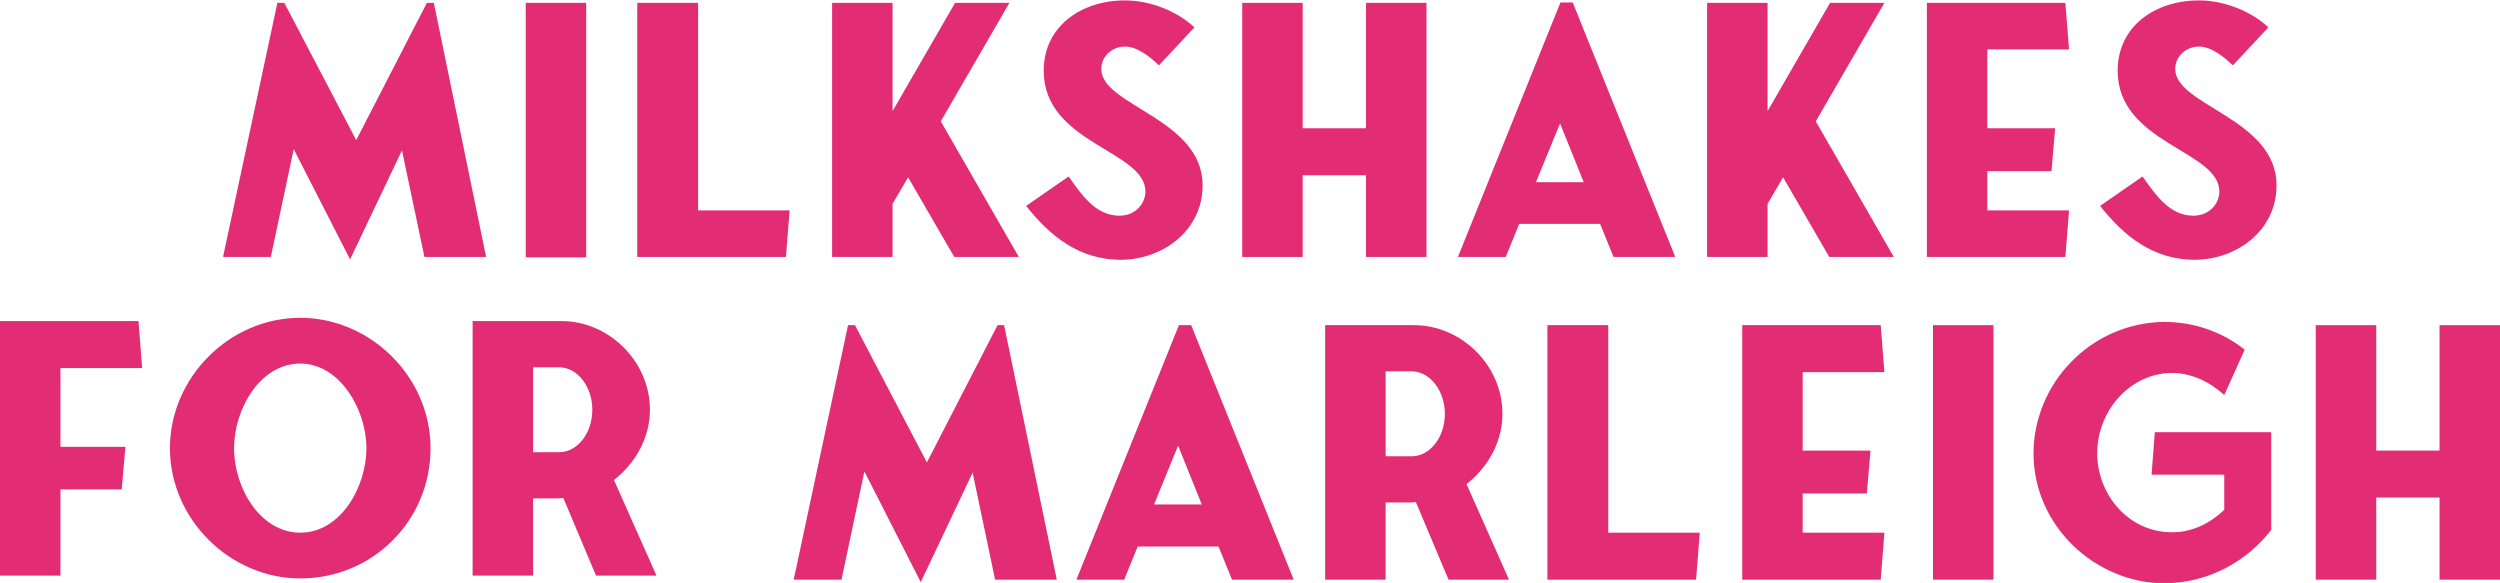
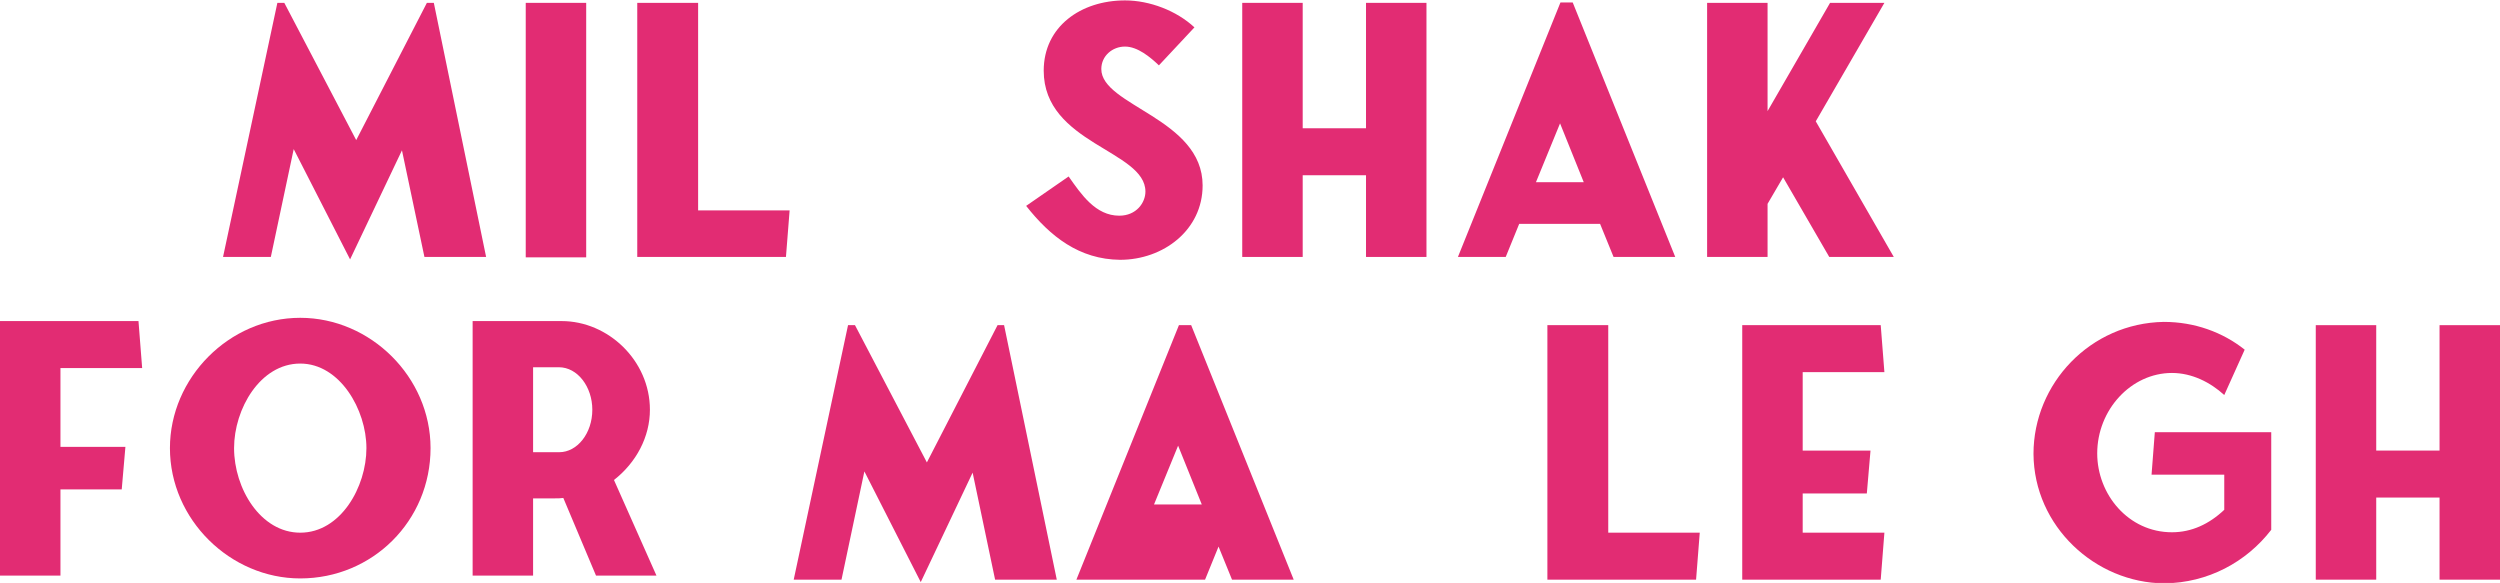
<svg xmlns="http://www.w3.org/2000/svg" version="1.1" id="Layer_1" x="0px" y="0px" viewBox="0 0 612 142.7" style="enable-background:new 0 0 612 142.7;" xml:space="preserve">
  <style type="text/css">
	.st0{fill:#E22C73;}
</style>
  <polygon id="XMLID_26_" class="st0" points="87.2,34.3 104.5,0.7 106.2,0.7 119,62.9 103.9,62.9 98.4,36.8 85.7,63.5 71.9,36.5   66.3,62.9 54.6,62.9 67.9,0.7 69.6,0.7 " />
  <rect id="XMLID_25_" x="128.7" y="0.7" class="st0" width="14.8" height="62.3" />
  <polygon id="XMLID_24_" class="st0" points="193.3,51.5 192.4,62.9 156,62.9 156,0.7 170.9,0.7 170.9,51.5 " />
-   <polygon id="XMLID_23_" class="st0" points="218.5,49.9 218.5,62.9 203.7,62.9 203.7,0.7 218.5,0.7 218.5,27.2 233.8,0.7 247.1,0.7   230.3,29.7 249.4,62.9 233.6,62.9 222.3,43.4 " />
  <path id="XMLID_22_" class="st0" d="M251.2,50.4l10.4-7.2c3.1,4.4,6.6,9.6,12.4,9.6c4.2,0,6.4-3.2,6.4-5.9  c0-10.1-24.9-11.7-24.9-29.6c0-10.8,9.1-17.2,19.9-17.2c6,0,12.6,2.5,17,6.6l-8.7,9.3c-2.1-2-5.2-4.6-8.3-4.6  c-3.1,0-5.8,2.3-5.8,5.5c0,9,24.8,12.1,24.8,28.5c0,10.9-9.6,18.2-20.2,18.2C264.2,63.5,257.1,57.9,251.2,50.4" />
  <polygon id="XMLID_21_" class="st0" points="349.2,0.7 349.2,62.9 334.4,62.9 334.4,42.9 318.9,42.9 318.9,62.9 304.1,62.9   304.1,0.7 318.9,0.7 318.9,31.4 334.4,31.4 334.4,0.7 " />
  <path class="st0" d="M356.9,62.9l25.1-62.3h3l25.1,62.3H395l-3.3-8.1h-19.8l-3.3,8.1H356.9z M387.7,44.6l-5.8-14.4L376,44.6H387.7z" />
  <polygon id="XMLID_18_" class="st0" points="432.7,49.9 432.7,62.9 417.9,62.9 417.9,0.7 432.7,0.7 432.7,27.2 448,0.7 461.3,0.7   444.5,29.7 463.6,62.9 447.8,62.9 436.5,43.4 " />
-   <polygon id="XMLID_17_" class="st0" points="486.5,51.5 506.5,51.5 505.6,62.9 471.7,62.9 471.7,0.7 505.6,0.7 506.5,12.1   486.5,12.1 486.5,31.4 503.1,31.4 502.2,41.9 486.5,41.9 " />
-   <path id="XMLID_16_" class="st0" d="M514.1,50.4l10.4-7.2c3.1,4.4,6.6,9.6,12.4,9.6c4.2,0,6.4-3.2,6.4-5.9  c0-10.1-24.9-11.7-24.9-29.6c0-10.8,9.1-17.2,19.9-17.2c6,0,12.6,2.5,17,6.6l-8.7,9.3c-2.1-2-5.2-4.6-8.3-4.6  c-3.1,0-5.8,2.3-5.8,5.5c0,9,24.8,12.1,24.8,28.5c0,10.9-9.6,18.2-20.2,18.2C527.1,63.5,520,57.9,514.1,50.4" />
  <polygon id="XMLID_15_" class="st0" points="14.8,109.4 30.7,109.4 29.8,119.8 14.8,119.8 14.8,140.9 0,140.9 0,78.6 33.9,78.6   34.8,90.1 14.8,90.1 " />
  <path class="st0" d="M41.6,109.7c0-17.2,14.5-31.9,31.9-31.9c17.2,0,31.9,14.5,31.9,31.9c0,17.8-14.2,31.9-31.9,31.9  C56.4,141.6,41.6,127.2,41.6,109.7 M73.5,130.4c9.9,0,16.2-11.2,16.2-20.7c0-9.4-6.5-20.7-16.2-20.7c-9.8,0-16.2,11.1-16.2,20.7  C57.3,119.6,63.8,130.4,73.5,130.4" />
  <path class="st0" d="M145.9,140.9l-8-19c-0.7,0.1-1.3,0.1-2,0.1h-5.4v18.9h-14.8V78.6h21.8c11.4,0,21.6,9.7,21.6,21.7  c0,6.6-3.3,12.9-8.8,17.2l10.4,23.4H145.9z M136.9,110.7c4.4,0,8.1-4.6,8.1-10.4c0-5.6-3.6-10.4-8.2-10.4h-6.3v20.8H136.9z" />
  <polygon id="XMLID_10_" class="st0" points="226.9,113.2 244.2,79.6 245.8,79.6 258.7,141.9 243.6,141.9 238.1,115.7 225.4,142.5   211.6,115.4 206,141.9 194.3,141.9 207.6,79.6 209.3,79.6 " />
-   <path class="st0" d="M263.5,141.9l25.1-62.3h3l25.1,62.3h-15.1l-3.3-8.1h-19.8l-3.3,8.1H263.5z M294.2,123.5l-5.8-14.4l-5.9,14.4  H294.2z" />
-   <path class="st0" d="M354.6,141.9l-8-19c-0.7,0.1-1.3,0.1-2,0.1h-5.4v18.9h-14.8V79.6h21.8c11.4,0,21.6,9.7,21.6,21.7  c0,6.6-3.3,12.9-8.8,17.2l10.4,23.4H354.6z M345.6,111.7c4.4,0,8.1-4.6,8.1-10.4c0-5.6-3.6-10.4-8.2-10.4h-6.3v20.8H345.6z" />
+   <path class="st0" d="M263.5,141.9l25.1-62.3h3l25.1,62.3h-15.1l-3.3-8.1l-3.3,8.1H263.5z M294.2,123.5l-5.8-14.4l-5.9,14.4  H294.2z" />
  <polygon id="XMLID_5_" class="st0" points="416.1,130.4 415.2,141.9 378.8,141.9 378.8,79.6 393.7,79.6 393.7,130.4 " />
  <polygon id="XMLID_4_" class="st0" points="441.3,130.4 461.3,130.4 460.4,141.9 426.5,141.9 426.5,79.6 460.4,79.6 461.3,91.1   441.3,91.1 441.3,110.3 457.9,110.3 457,120.8 441.3,120.8 " />
-   <rect id="XMLID_3_" x="473.2" y="79.6" class="st0" width="14.8" height="62.3" />
  <path id="XMLID_2_" class="st0" d="M556,105.8v23.9c-6.1,7.9-15.5,13-26.2,13.1c-16.8-0.1-31.9-13.9-32-31.7  c0-17.2,13.9-32,31.9-32.3c7.5,0,14.4,2.5,19.8,6.8l-5,11.1c-3.4-3.1-7.9-5.4-12.8-5.4c-10,0-18.3,9-18.3,19.7  c0,10,7.6,19.3,18.3,19.3c4.8,0,9.1-2,12.8-5.5v-8.6h-17.8l0.8-10.4H556z" />
  <polygon id="XMLID_1_" class="st0" points="612,79.6 612,141.9 597.2,141.9 597.2,121.8 581.7,121.8 581.7,141.9 566.9,141.9   566.9,79.6 581.7,79.6 581.7,110.3 597.2,110.3 597.2,79.6 " />
</svg>